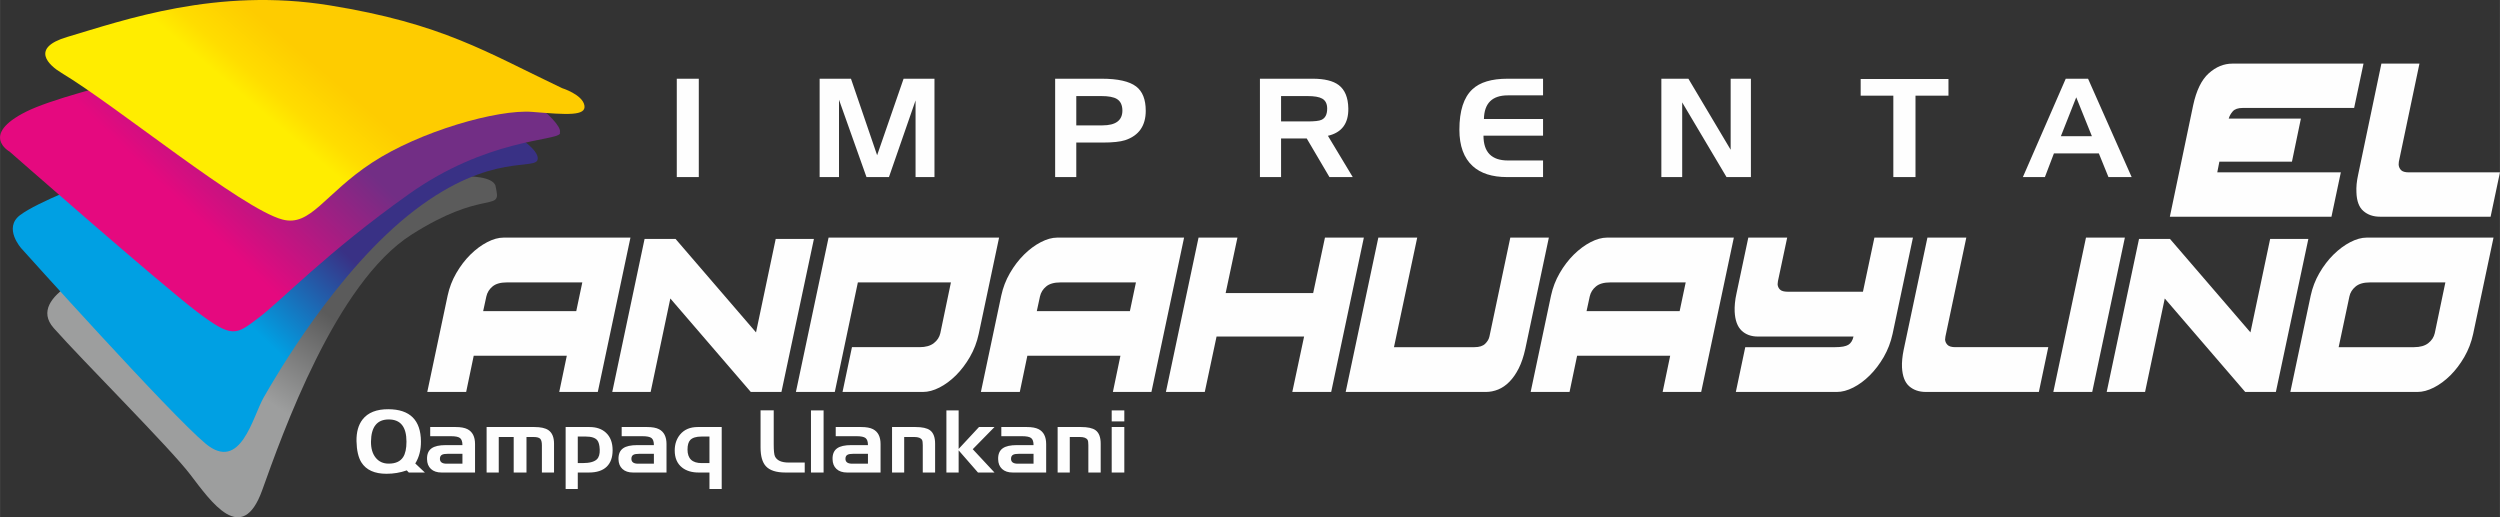
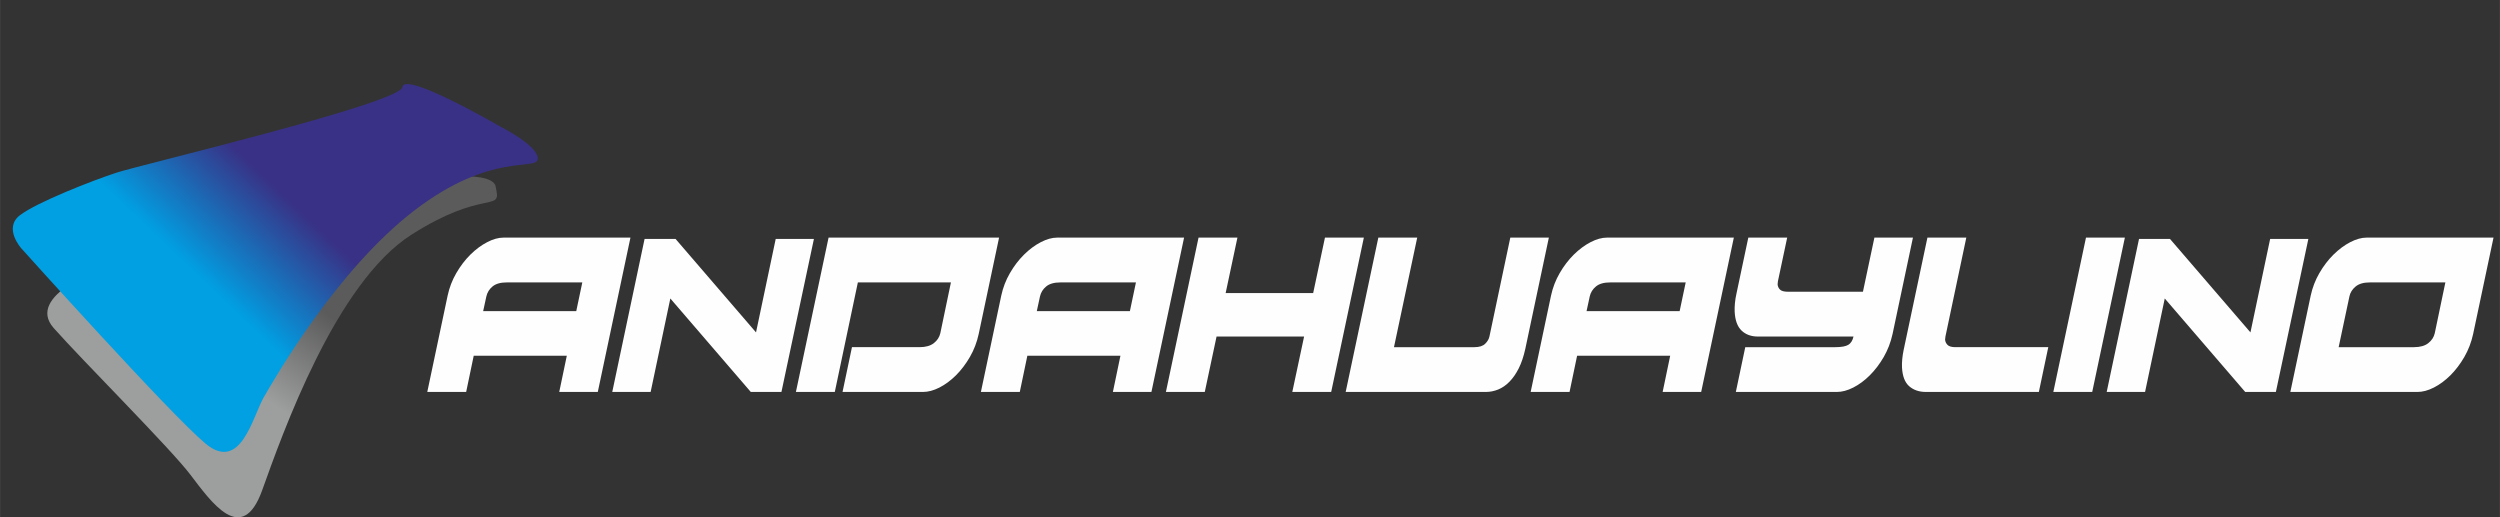
<svg xmlns="http://www.w3.org/2000/svg" xml:space="preserve" width="47.346mm" height="9.797mm" version="1.1" style="shape-rendering:geometricPrecision; text-rendering:geometricPrecision; image-rendering:optimizeQuality; fill-rule:evenodd; clip-rule:evenodd" viewBox="0 0 4884.39 1010.73">
  <rect x="0" y="0" width="4884.39" height="1010.73" fill="#333333" stroke="none" />
  <defs>
    <style type="text/css">
   
    .fil0 {fill:#FEFEFE;fill-rule:nonzero}
    .fil3 {fill:url(#id0)}
    .fil1 {fill:url(#id1)}
    .fil4 {fill:url(#id2)}
    .fil2 {fill:url(#id3)}
   
  </style>
    <linearGradient id="id0" gradientUnits="userSpaceOnUse" x1="442.86" y1="483.3" x2="651.28" y2="267.52">
      <stop offset="0" style="stop-opacity:1; stop-color:#E5097F" />
      <stop offset="1" style="stop-opacity:1; stop-color:#722E85" />
    </linearGradient>
    <linearGradient id="id1" gradientUnits="userSpaceOnUse" x1="473.92" y1="750.66" x2="589.41" y2="579.86">
      <stop offset="0" style="stop-opacity:1; stop-color:#9D9E9E" />
      <stop offset="1" style="stop-opacity:1; stop-color:#5B5B5B" />
    </linearGradient>
    <linearGradient id="id2" gradientUnits="userSpaceOnUse" x1="570.1" y1="268.43" x2="660.27" y2="162.58">
      <stop offset="0" style="stop-opacity:1; stop-color:#FFED00" />
      <stop offset="0.322" style="stop-opacity:1; stop-color:#FFDD00" />
      <stop offset="1" style="stop-opacity:1; stop-color:#FECC00" />
    </linearGradient>
    <linearGradient id="id3" gradientUnits="userSpaceOnUse" x1="457.7" y1="607.14" x2="617.78" y2="440.06">
      <stop offset="0" style="stop-opacity:1; stop-color:#00A0E3" />
      <stop offset="1" style="stop-opacity:1; stop-color:#393185" />
    </linearGradient>
  </defs>
  <g id="Capa_x0020_1">
    <path class="fil0" d="M1231.71 464.25l-63.81 301.56 -75.33 0 14.8 -70.82 -181.87 0 -14.78 70.82 -75.98 0 39.78 -188.2c3.3,-15.53 8.94,-30.19 16.93,-44.04 8.01,-13.81 17.23,-25.86 27.63,-36.16 10.43,-10.29 21.33,-18.37 32.73,-24.27 11.39,-5.92 22.03,-8.88 31.9,-8.88l247.99 0zm-281.54 114.88l-6.25 28.83 181.89 0 11.83 -56.16 -147.69 0c-12.04,0 -21.26,2.61 -27.61,7.83 -6.35,5.24 -10.4,11.72 -12.17,19.5zm369.65 -112.32l157.23 182.62 38.47 -182.62 74.66 0 -63.48 299 -59.87 0 -157.21 -182.64 -38.48 182.64 -74.99 0 63.16 -299 60.51 0zm356.21 85l-45.06 214 -75.98 0 63.81 -301.56 333.15 0 -39.8 188.23c-3.5,16.2 -9.24,31.2 -17.25,45.03 -8.01,13.81 -17.1,25.78 -27.3,35.92 -10.21,10.12 -20.95,18.03 -32.22,23.78 -11.31,5.73 -21.98,8.59 -32.07,8.59l-157.22 0 18.42 -87.5 132.2 0c11.86,0 21.11,-2.65 27.78,-7.85 6.72,-5.22 10.92,-11.71 12.68,-19.48l20.69 -99.17 -181.85 0zm637.38 -87.55l-63.82 301.56 -75.28 0 14.76 -70.82 -181.87 0 -14.78 70.82 -75.99 0 39.78 -188.2c3.31,-15.53 8.95,-30.19 16.96,-44.04 7.97,-13.81 17.21,-25.86 27.61,-36.16 10.42,-10.29 21.33,-18.37 32.72,-24.27 11.4,-5.92 22.03,-8.88 31.93,-8.88l247.97 0zm-281.54 114.88l-6.23 28.83 181.87 0 11.83 -56.16 -147.67 0c-12.07,0 -21.29,2.61 -27.63,7.83 -6.37,5.24 -10.41,11.72 -12.17,19.5zm385.78 -114.88l-23.02 108.29 171 0 23.02 -108.29 76 0 -63.83 301.56 -75.98 0 23.06 -108.27 -171.04 0 -23.02 108.27 -75.94 0 63.76 -301.56 75.98 0zm608.47 0l-75.33 0 -40.79 193.29c-1.09,5.07 -3.88,9.78 -8.39,14.17 -4.5,4.38 -11.45,6.59 -20.89,6.59l-157.22 0 45.4 -214.05 -75.96 0 -63.81 301.56 273.64 0c8.34,0 16.44,-1.59 24.35,-4.8 7.87,-3.2 15.24,-8.27 22,-15.19 6.8,-6.9 12.82,-15.6 18.11,-26.06 5.27,-10.46 9.54,-23.09 12.82,-37.93l46.06 -217.58zm361.41 0l-63.81 301.56 -75.29 0 14.76 -70.82 -181.87 0 -14.78 70.82 -75.98 0 39.78 -188.2c3.31,-15.53 8.98,-30.19 16.96,-44.04 8,-13.81 17.2,-25.86 27.61,-36.16 10.44,-10.29 21.33,-18.37 32.72,-24.27 11.41,-5.92 22.07,-8.88 31.93,-8.88l247.96 0zm-281.53 114.88l-6.24 28.83 181.88 0 11.83 -56.16 -147.65 0c-12.09,0 -21.29,2.61 -27.63,7.83 -6.37,5.24 -10.43,11.72 -12.19,19.5zm591.67 73.35l39.8 -188.23 -75.3 0 -22.39 105.74 -146.37 0c-7.67,0 -12.93,-1.4 -15.77,-4.28 -2.86,-2.87 -4.37,-6.32 -4.59,-10.38 0,-1.36 0.22,-3.35 0.66,-6.05l18.06 -85.04 -75.96 0 -23.02 108.8c-1.56,6.75 -2.59,13.15 -3.12,19.23 -0.55,6.07 -0.74,11.63 -0.51,16.71 0.86,16.87 5.36,29.17 13.47,36.9 8.11,7.77 18.77,11.65 31.91,11.65l186.82 0c-1.77,7.75 -5.17,13.17 -10.19,16.19 -5.05,3.03 -13.48,4.58 -25.32,4.58l-175.98 0 -18.42 87.5 197.35 0c10.1,0 20.76,-2.87 32.07,-8.59 11.29,-5.75 22.03,-13.66 32.2,-23.78 10.21,-10.14 19.31,-22.11 27.33,-35.92 7.96,-13.83 13.73,-28.83 17.25,-45.03zm68.09 -188.23l-46.37 219.09c-2.65,12.81 -3.74,24.27 -3.31,34.39 0.89,17.21 5.6,29.54 14.13,36.95 8.57,7.43 19.42,11.12 32.6,11.12l220.68 0 18.41 -87.5 -181.56 0c-7.45,0 -12.62,-1.55 -15.45,-4.58 -2.85,-3.01 -4.36,-6.41 -4.61,-10.12 0,-1.33 0.25,-3.35 0.67,-6.07l40.79 -193.29 -75.98 0zm309.8 0l75.98 0 -63.81 301.56 -75.98 0 63.81 -301.56zm164.11 2.56l157.23 182.62 38.48 -182.62 74.65 0 -63.47 299 -59.88 0 -157.21 -182.64 -38.49 182.64 -74.97 0 63.16 -299 60.49 0zm632.13 -2.56l-39.8 188.23c-3.5,16.2 -9.24,31.2 -17.25,45.03 -8,13.81 -17.11,25.78 -27.29,35.92 -10.21,10.12 -20.95,18.03 -32.22,23.78 -11.32,5.73 -21.99,8.59 -32.09,8.59l-248.31 0 39.78 -188.2c3.31,-15.53 8.98,-30.19 16.96,-44.04 8,-13.81 17.2,-25.86 27.61,-36.16 10.44,-10.29 21.33,-18.37 32.72,-24.27 11.39,-5.92 22.07,-8.88 31.93,-8.88l247.96 0zm-281.53 114.88l-21.05 99.17 147.36 0c11.83,0 21.1,-2.65 27.77,-7.85 6.67,-5.22 10.91,-11.71 12.68,-19.48l20.7 -99.17 -147.65 0c-12.09,0 -21.33,2.68 -27.82,8.09 -6.44,5.39 -10.46,11.82 -12,19.24z" />
-     <path class="fil0" d="M4239.42 423.4l45.51 -217.54c6.21,-29.08 16.38,-49.94 30.49,-62.59 14.07,-12.63 29.5,-18.97 46.31,-18.97l256.06 0 -18.32 86.62 -217.82 0c-8.94,0 -15.37,2.21 -19.31,6.62 -3.91,4.47 -6.57,9.22 -7.93,14.24l141.03 0 -17.47 84.14 -141.81 0 -4.09 20.86 241.42 0 -18.32 86.63 -315.76 0zm413.32 -299.1l-45.53 217.53c-2.69,12.21 -3.81,23.59 -3.24,34.12 0.55,16.89 5.1,29.02 13.6,36.36 8.55,7.39 19.31,11.09 32.33,11.09l216.21 0 18.28 -86.63 -178.01 0c-7.33,0 -12.41,-1.49 -15.25,-4.42 -2.83,-2.97 -4.41,-6.57 -4.67,-10.76 0,-2.54 0.14,-4.43 0.41,-5.68l40.24 -191.61 -74.38 0z" />
-     <path class="fil0" d="M1365.23 345.97l-43 0 0 -192.17 43 0 0 192.17zm460.46 0l-36.93 0 0 -149.77 -51.99 149.77 -43.9 0 -53.7 -151.13 0 151.13 -37.84 0 0 -192.17 61.22 0 51.11 149.5 51.71 -149.5 60.33 0 0 192.17zm412.81 -129.64c0,29.35 -13.38,48.55 -40.12,57.52 -9.65,3.14 -24.37,4.68 -44.21,4.68l-51.39 0 0 67.44 -41.3 0 0 -192.17 90.96 0c31.57,0 54.02,5.05 67.28,15.15 12.5,9.54 18.77,25.33 18.77,47.37zm-45.62 0c0,-10.84 -3.56,-18.48 -10.68,-22.87 -6.17,-3.84 -16.36,-5.77 -30.62,-5.77l-48.8 0 0 57.27 51.12 0c25.77,0 38.79,-9.55 38.97,-28.63zm450.06 129.64l-45.52 0 -44.39 -75.43 -50.14 0 0 75.43 -41.3 0 0 -192.17 103.1 0c22.89,0 39.84,4.14 50.82,12.41 12.13,9.17 18.38,24.32 18.77,45.41 0.57,29.56 -12.72,47.45 -39.87,53.7l48.53 80.65zm-49.95 -133.78c0,-9.38 -3.29,-15.91 -9.82,-19.56 -5.77,-3.31 -15.39,-4.94 -28.89,-4.94l-51.39 0 0 49.56 51.69 0c13.67,0 22.73,-1 27.14,-3.05 7.5,-3.29 11.26,-10.65 11.26,-22zm421.75 133.78l-70.45 0c-28.89,0 -51.21,-7.15 -66.98,-21.44 -17.33,-15.8 -26.01,-39.48 -26.01,-71.05 0,-36.9 8.48,-63.25 25.42,-79.02 14.61,-13.78 37.54,-20.66 68.71,-20.66l69.32 0 0 32.51 -68.72 0c-30.62,0 -46.21,15.42 -46.79,46.24l115.51 0 0 32.5 -116.38 0c0,32.3 15.9,48.47 47.66,48.47l68.72 0 0 32.47zm406.16 0l-47.66 0 -86.62 -145.89 0 145.89 -40.71 0 0 -192.17 52.84 0 82.57 138.79 0 -138.79 39.57 0 0 192.17zm385.97 -159.11l-64.4 0 0 159.11 -43.32 0 0 -159.11 -63.81 0 0 -32.51 171.53 0 0 32.51zm357.93 159.11l-45.34 0 -18.78 -46.24 -87.76 0 -17.62 46.24 -43.03 0 83.74 -192.17 43.61 0 85.18 192.17zm-77.68 -79.83l-30.6 -76 -30.03 76 60.63 0z" />
-     <path class="fil0" d="M830.05 923.23l-31.39 0 -4 -4.17c-12.53,4.42 -25.74,6.62 -39.61,6.62 -23.36,0 -39.72,-7.43 -49.08,-22.29 -5.94,-9.61 -9.12,-23.41 -9.5,-41.4 -0.33,-17.63 3.6,-31.78 11.87,-42.45 10.47,-13.45 27.3,-20.12 50.55,-19.99 41.97,0.22 63.16,21.2 63.49,62.97 0.13,16.58 -3.58,30.92 -11.09,42.99l18.78 17.72zm-35.96 -60.35c0,-28.9 -11.54,-43.34 -34.66,-43.34 -22.75,0 -34.31,14.44 -34.68,43.34 -0.11,13.11 2.92,23.55 9.14,31.32 6.21,7.77 14.72,11.65 25.54,11.65 13.27,0 22.63,-4.24 28.11,-12.71 4.38,-6.71 6.55,-16.83 6.55,-30.26zm133.96 60.35l-65.32 0c-8.89,0 -15.81,-2.3 -20.81,-6.96 -4.97,-4.62 -7.56,-11.01 -7.64,-19.14 -0.26,-9.72 2.73,-16.81 8.92,-21.2 5.84,-4.18 15.08,-6.26 27.74,-6.26l32.5 0c0,-6.74 -1.57,-11.33 -4.68,-13.76 -3.09,-2.42 -8.94,-3.65 -17.6,-3.65l-40.69 0 0 -17.91 49.81 0c9.85,0 17.52,1.38 23,4.18 9.85,5.1 14.78,14.77 14.78,29.03l0 55.68zm-24.61 -17.23l0 -19.31 -28.92 0c-4.85,0 -8.37,0.55 -10.53,1.59 -3.03,1.38 -4.55,4.12 -4.55,8.17 0,6.39 4.43,9.55 13.25,9.55l30.75 0zm178.98 17.23l-23.72 0 0 -53.26c0,-6.27 -1.11,-10.5 -3.38,-12.75 -2.24,-2.27 -6.53,-3.39 -12.85,-3.39l-13.88 0 0 69.41 -24.98 0 0 -69.41 -29.21 0 0 69.41 -23.72 0 0 -88.89 93.42 0c12.3,0 21.42,2 27.35,6.09 7.31,5.1 10.96,13.91 10.96,26.44l0 56.36zm114.44 -43.48c0,14.03 -3.92,24.79 -11.73,32.28 -7.84,7.47 -19.38,11.2 -34.69,11.2l-21.64 0 0 32.19 -23.72 0 0 -121.07 46.71 0c13.37,0 24.07,3.69 32.09,11.12 8.66,8.02 12.98,19.42 12.98,34.28zm-25.17 -1.57c-0.38,-8.48 -1.96,-14.44 -4.76,-17.91 -3.9,-4.88 -11.4,-7.33 -22.43,-7.33l-15.71 0 0 51.87 9.31 0c13.5,0 22.81,-2.46 27.93,-7.31 4.13,-3.93 6,-10.38 5.66,-19.31zm130.46 45.05l-65.34 0c-8.86,0 -15.79,-2.3 -20.79,-6.96 -4.99,-4.62 -7.56,-11.01 -7.67,-19.14 -0.23,-9.72 2.74,-16.81 8.95,-21.2 5.83,-4.18 15.07,-6.26 27.71,-6.26l32.5 0c0,-6.74 -1.54,-11.33 -4.65,-13.76 -3.09,-2.42 -8.98,-3.65 -17.61,-3.65l-40.69 0 0 -17.91 49.81 0c9.85,0 17.53,1.38 23,4.18 9.86,5.1 14.78,14.77 14.78,29.03l0 55.68zm-24.64 -17.23l0 -19.31 -28.9 0c-4.84,0 -8.36,0.55 -10.55,1.59 -3,1.38 -4.52,4.12 -4.52,8.17 0,6.39 4.42,9.55 13.25,9.55l30.72 0zm132.48 49.42l-23.92 0 0 -32.19 -21.14 0c-13.28,0 -24.04,-3.23 -32.31,-9.72 -9.6,-7.56 -14.42,-18.69 -14.42,-33.42 0,-12.17 3.48,-22.49 10.4,-30.97 8.15,-9.85 19.65,-14.77 34.5,-14.77l46.9 0 0 121.07zm-23.92 -50.61l0 -51.87 -15.31 0c-10.59,0 -18,2.29 -22.26,6.79 -3.54,3.84 -5.3,10.04 -5.3,18.63 0,17.63 9.18,26.45 27.57,26.45l15.31 0zm186.14 18.42l-37.78 0c-17.88,0 -30.6,-4.12 -38.14,-12.33 -6.92,-7.56 -10.38,-19.8 -10.38,-36.73l0 -72.38 25.72 0 0 66.8c0,11.85 0.79,19.5 2.37,23 3.78,8.09 12.7,12.16 26.81,12.16l31.39 0 0 19.48zm36.86 0l-24.65 0 0 -121.43 24.65 0 0 121.43zm111.29 0l-65.32 0c-8.88,0 -15.81,-2.3 -20.81,-6.96 -4.97,-4.62 -7.54,-11.01 -7.64,-19.14 -0.25,-9.72 2.74,-16.81 8.93,-21.2 5.83,-4.18 15.07,-6.26 27.73,-6.26l32.5 0c0,-6.74 -1.56,-11.33 -4.67,-13.76 -3.09,-2.42 -8.95,-3.65 -17.61,-3.65l-40.69 0 0 -17.91 49.81 0c9.86,0 17.53,1.38 23,4.18 9.86,5.1 14.78,14.77 14.78,29.03l0 55.68zm-24.61 -17.23l0 -19.31 -28.92 0c-4.82,0 -8.36,0.55 -10.52,1.59 -3.03,1.38 -4.55,4.12 -4.55,8.17 0,6.39 4.42,9.55 13.25,9.55l30.74 0zm131.2 17.23l-24.1 0 0 -53.41c0,-5.22 -0.48,-8.63 -1.45,-10.26 -2.21,-3.83 -7.24,-5.74 -15.15,-5.74l-19.71 0 0 69.41 -23.72 0 0 -88.89 45.62 0c13.25,0 22.75,2.06 28.47,6.24 6.67,4.88 10.05,13.64 10.05,26.29l0 56.36zm116.03 0l-32.28 0 -37.78 -43.31 0 43.31 -23.9 0 0 -121.43 23.9 0 0 75.34 39.78 -42.79 30.28 0 -42.49 43.31 42.49 45.58zm100.94 0l-65.35 0c-8.88,0 -15.79,-2.3 -20.81,-6.96 -4.96,-4.62 -7.53,-11.01 -7.64,-19.14 -0.25,-9.72 2.74,-16.81 8.93,-21.2 5.83,-4.18 15.08,-6.26 27.73,-6.26l32.5 0c0,-6.74 -1.56,-11.33 -4.67,-13.76 -3.07,-2.42 -8.95,-3.65 -17.61,-3.65l-40.68 0 0 -17.91 49.82 0c9.84,0 17.53,1.38 23.01,4.18 9.83,5.1 14.78,14.77 14.78,29.03l0 55.68zm-24.65 -17.23l0 -19.31 -28.92 0c-4.82,0 -8.36,0.55 -10.52,1.59 -3.03,1.38 -4.55,4.12 -4.55,8.17 0,6.39 4.43,9.55 13.27,9.55l30.72 0zm131.2 17.23l-24.1 0 0 -53.41c0,-5.22 -0.47,-8.63 -1.44,-10.26 -2.22,-3.83 -7.25,-5.74 -15.16,-5.74l-19.69 0 0 69.41 -23.73 0 0 -88.89 45.61 0c13.27,0 22.77,2.06 28.47,6.24 6.67,4.88 10.05,13.64 10.05,26.29l0 56.36zm46.16 -99.87l-24.64 0 0 -21.56 24.64 0 0 21.56zm0 99.87l-24.64 0 0 -88.89 24.64 0 0 88.89z" />
    <path class="fil1" d="M204.91 522.47c0,0 -157.06,54.06 -100.09,118.46 56.99,64.39 226.24,233.15 266.77,286.17 40.54,53.01 101.07,140.92 140.59,30.72 39.55,-110.2 143.44,-404.96 291.59,-499.27 136.21,-86.69 173.98,-46.27 166.22,-85.44l-2.13 -10.86c-13.23,-33.05 -152.53,-10.52 -152.53,-10.52 0,0 17.64,-20.2 32.62,-31.95l-9.1 2.8 -633.95 199.89z" />
    <path class="fil2" d="M978.06 247.68c0,0 73.2,36.71 72.52,62.19 -0.67,25.48 -89.18,-15.21 -241.14,101.4 -151.94,116.58 -272.99,328 -294.41,365.42 -21.42,37.43 -44.81,146.93 -113.29,90.24 -68.49,-56.69 -360.01,-381.47 -360.01,-381.47 0,0 -36.14,-39.84 -2.55,-65.2 33.59,-25.36 140,-66.96 187.53,-82.64 47.53,-15.66 555.45,-135.83 559.43,-167.57 3.96,-31.7 191.91,77.63 191.91,77.63z" />
-     <path class="fil3" d="M896.2 150.42c0,0 80.53,18.41 138.42,47.32 4.36,2.19 9.4,5.68 14.58,9.8 16.85,9 48.79,40.84 44.56,50.88 0.51,1.03 0.51,1.99 0.02,2.88 -7.93,14.13 -142.92,9.85 -295.14,118.04 -161.74,114.93 -248.5,207.65 -293.27,241.45 -44.79,33.82 -50.9,41.27 -121.95,-12.75 -71.06,-54.01 -364.79,-311.85 -364.79,-311.85 0,0 -58.73,-32.44 32.41,-78.02 91.14,-45.57 431.96,-114.76 431.96,-114.76l413.2 47.01z" />
-     <path class="fil4" d="M1098.08 172.19c0,0 39.7,12.44 43.65,33.61 3.98,21.16 -33.63,18.41 -101.58,12.84 -67.93,-5.56 -220.13,38.04 -313.25,99.12 -93.1,61.08 -119.98,125.76 -175.13,111.16 -79.72,-21.11 -323.87,-221.78 -431.52,-286.33 -24.73,-14.85 -62.29,-48.69 11.18,-70.44 110.88,-32.82 292,-97.43 512.66,-61.66 220.67,35.74 306.07,91.45 454,161.7z" />
  </g>
</svg>